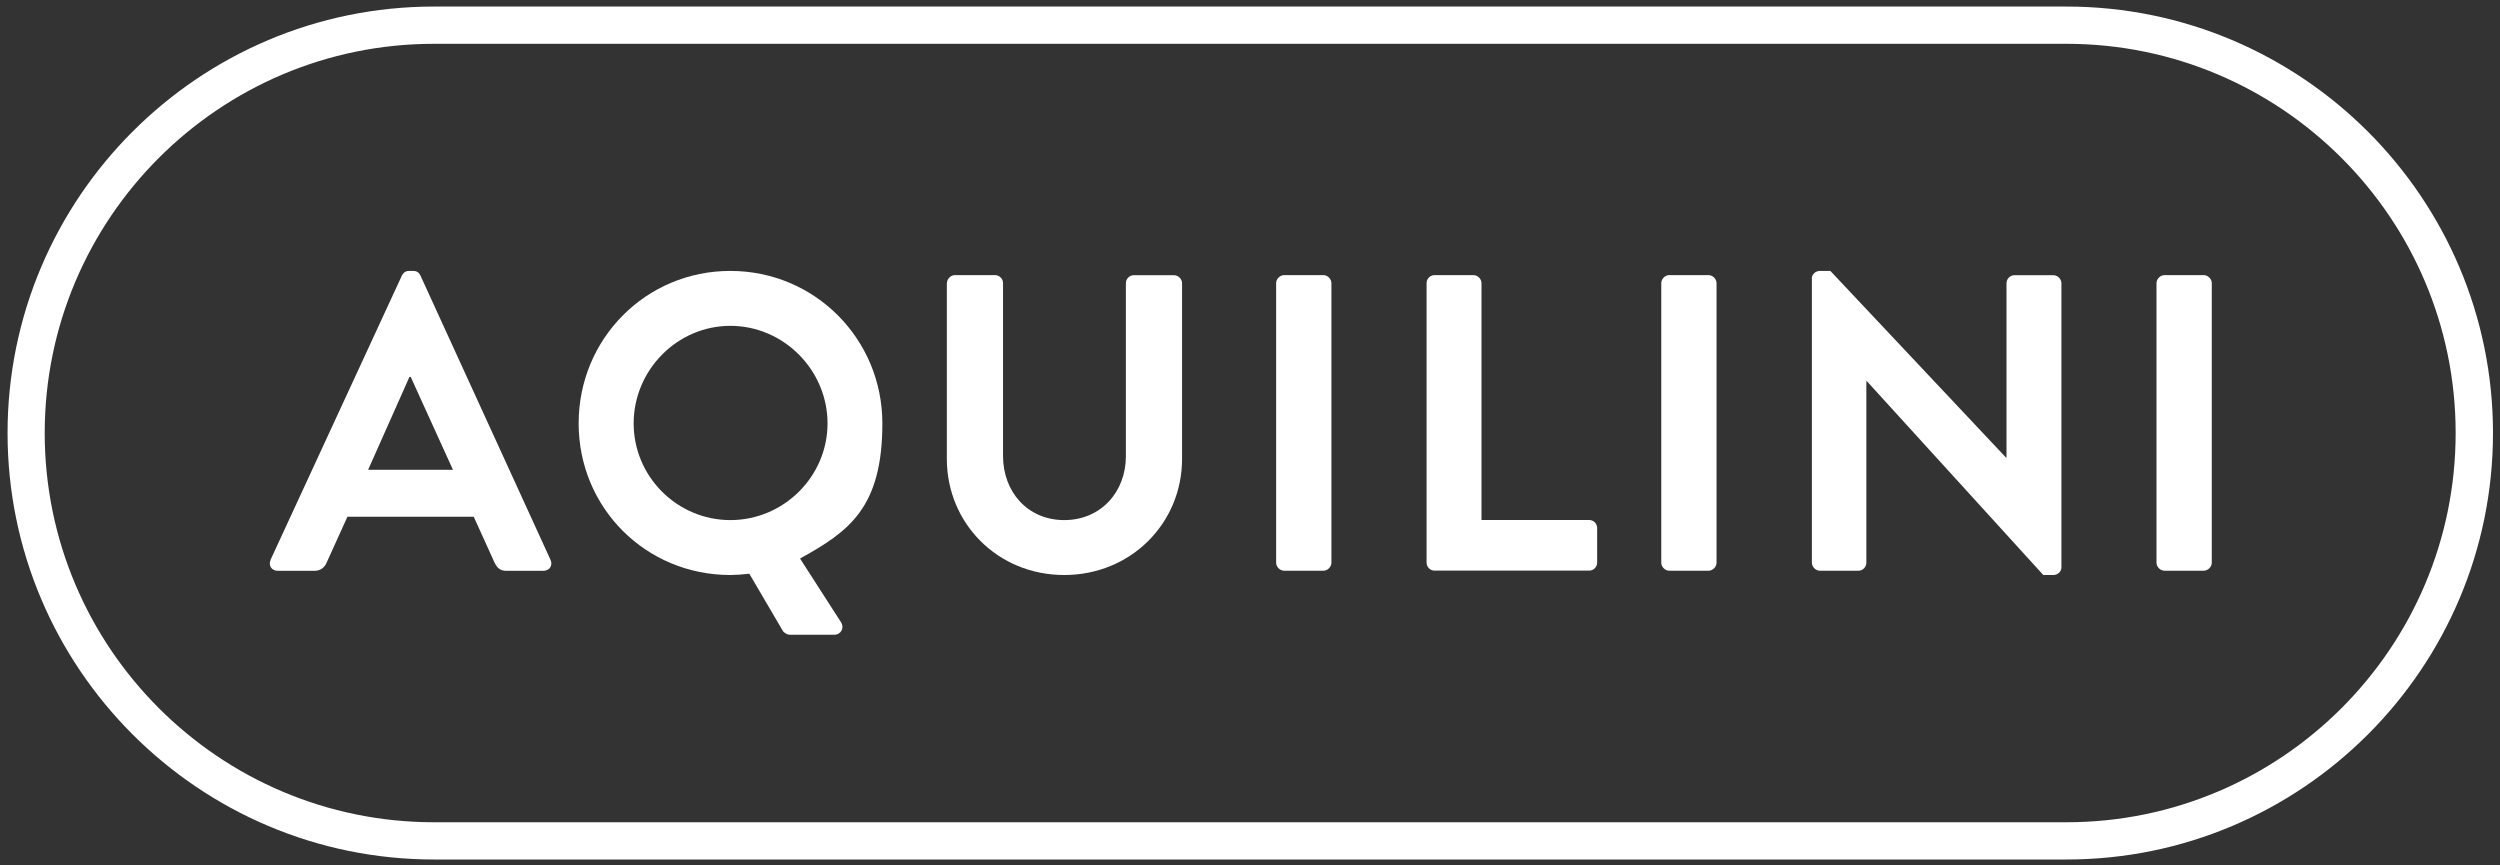
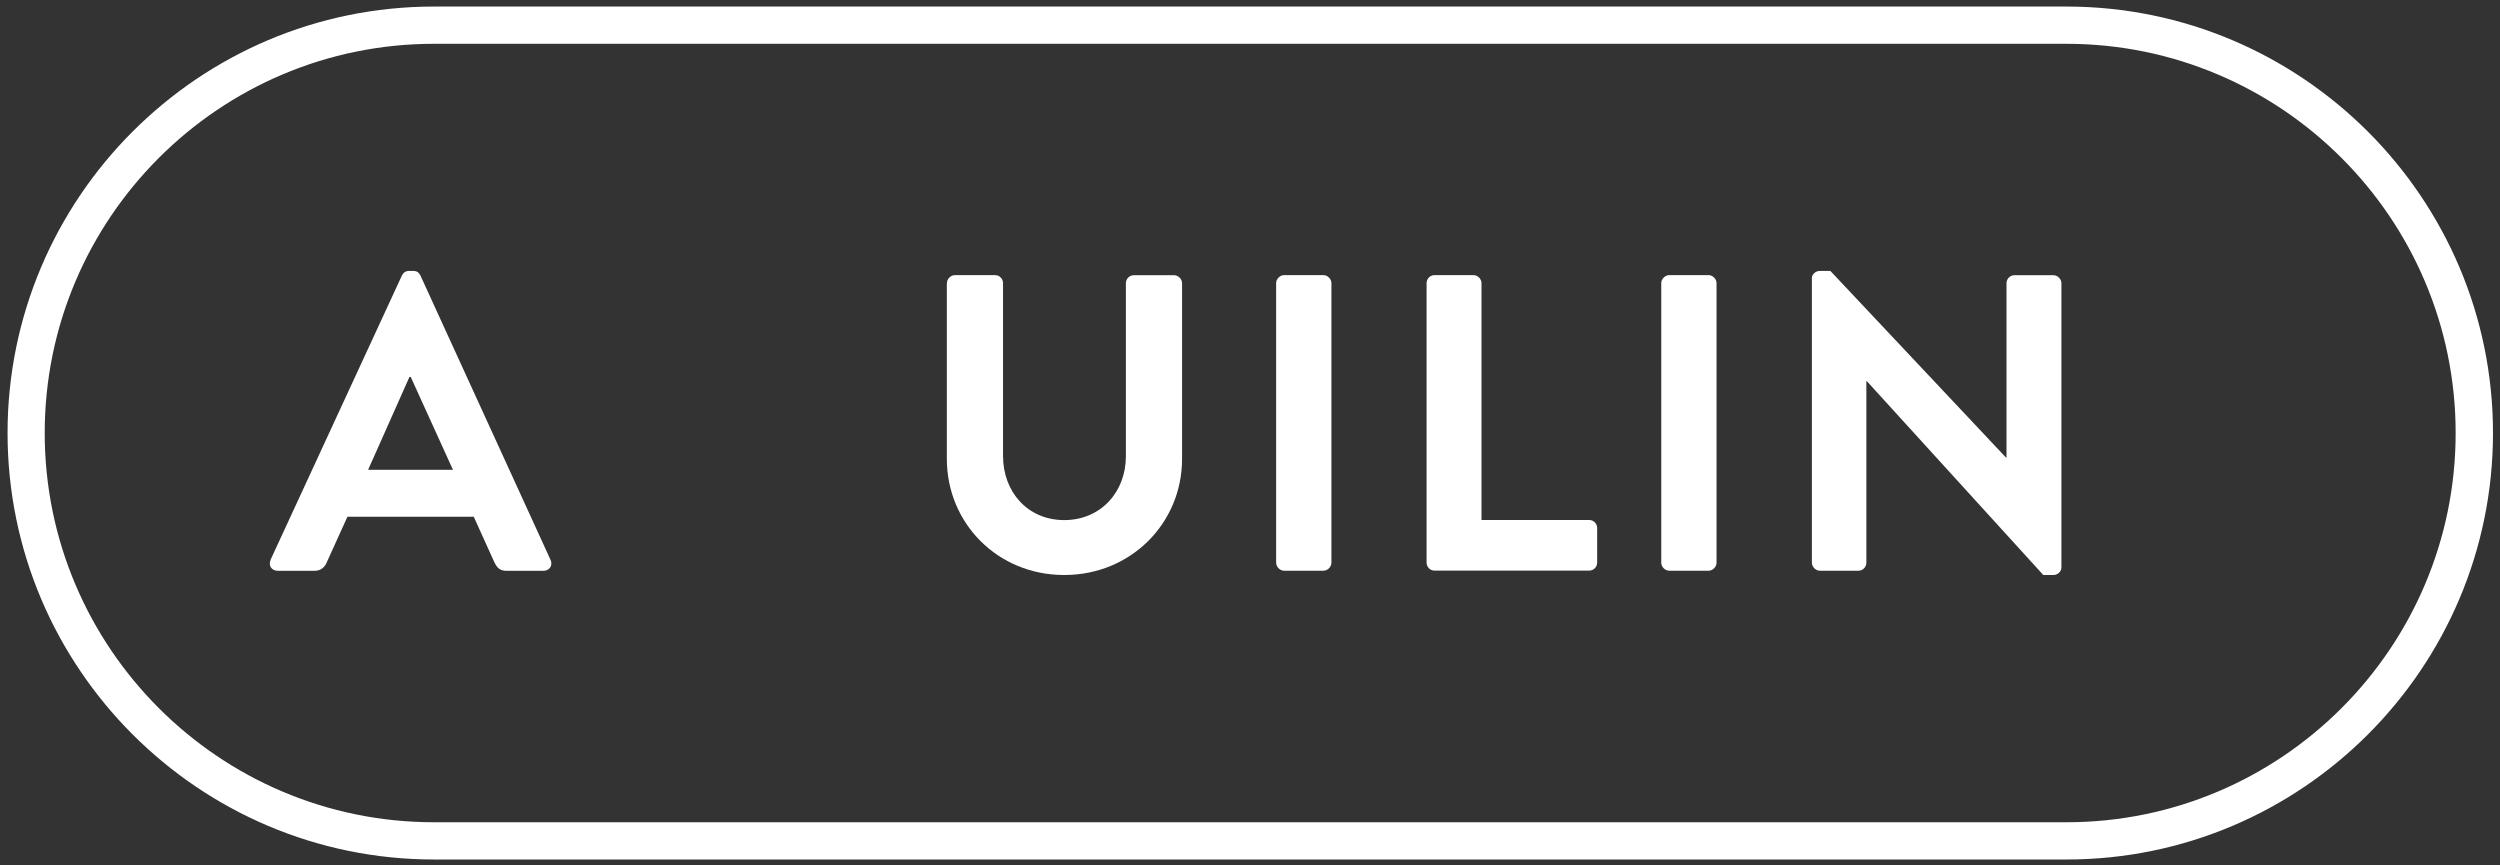
<svg xmlns="http://www.w3.org/2000/svg" version="1.1" viewBox="0 0 2745.2 950">
  <rect x="0" y="0" width="2745.2" height="950" fill="#333333" stroke="none" />
  <defs>
    <style>
      .cls-1 {
        fill: #00264c;
      }

      .cls-2 {
        fill: #fff;
      }

      .cls-3 {
        fill: #002d50;
      }

      .cls-4 {
        fill: #c9c9ca;
      }

      .cls-5 {
        display: none;
      }
    </style>
  </defs>
  <g>
    <g id="PMS_U">
      <g>
        <path class="cls-2" d="M297.1,614.7l144.2-312.1c1.4-2.8,3.7-5.1,7.9-5.1h4.6c4.6,0,6.5,2.3,7.9,5.1l142.8,312.1c2.8,6-.9,12.1-7.9,12.1h-40.3c-7,0-10.2-2.8-13.4-9.3l-22.7-50.1h-138.7l-22.7,50.1c-1.8,4.6-6,9.3-13.4,9.3h-40.3c-7,0-10.7-6-7.9-12.1ZM497.4,515.9l-46.4-102h-1.4l-45.4,102h93.2Z" />
-         <path class="cls-2" d="M802,297.5c92.7,0,166.9,74.7,166.9,167.4s-36.6,118.7-90.4,148.4l44.9,69.8c4.2,6.5,0,13.9-7.4,13.9h-49.2c-1.8,0-6-1.9-7.4-4.6l-36.6-62.4c-7.4.9-15.3,1.4-20.9,1.4-92.7,0-166.5-73.7-166.5-166.5s73.7-167.4,166.5-167.4ZM802,571.1c58.4,0,106.7-47.7,106.7-106.2s-48.2-107.1-106.7-107.1-106.2,48.7-106.2,107.1,47.7,106.2,106.2,106.2Z" />
        <path class="cls-2" d="M1039.8,310.9c0-4.6,4.2-8.8,8.8-8.8h44c5.1,0,8.8,4.2,8.8,8.8v189.7c0,39.4,26.9,70.5,67.2,70.5s67.7-31.1,67.7-70v-190.1c0-4.6,3.7-8.8,8.8-8.8h44.1c4.6,0,8.8,4.2,8.8,8.8v192.9c0,70.5-56.1,127.5-129.4,127.5s-128.9-57-128.9-127.5v-192.9Z" />
        <path class="cls-2" d="M1401.3,310.9c0-4.6,4.2-8.8,8.8-8.8h43.1c4.6,0,8.8,4.2,8.8,8.8v307c0,4.6-4.2,8.8-8.8,8.8h-43.1c-4.6,0-8.8-4.2-8.8-8.8v-307Z" />
        <path class="cls-2" d="M1566.5,310.9c0-4.6,3.7-8.8,8.8-8.8h42.7c4.6,0,8.8,4.2,8.8,8.8v260.1h118.2c5.1,0,8.8,4.2,8.8,8.8v38c0,4.6-3.7,8.8-8.8,8.8h-169.7c-5.1,0-8.8-4.2-8.8-8.8v-307Z" />
        <path class="cls-2" d="M1824.2,310.9c0-4.6,4.2-8.8,8.8-8.8h43.1c4.6,0,8.8,4.2,8.8,8.8v307c0,4.6-4.2,8.8-8.8,8.8h-43.1c-4.6,0-8.8-4.2-8.8-8.8v-307Z" />
        <path class="cls-2" d="M1989.5,305.8c0-4.6,4.2-8.3,8.8-8.3h11.6l192.9,205h.5v-191.5c0-4.6,3.7-8.8,8.8-8.8h42.7c4.6,0,8.8,4.2,8.8,8.8v312.1c0,4.6-4.2,8.3-8.8,8.3h-11.1l-193.8-212.9h-.5v199.4c0,4.6-3.7,8.8-8.8,8.8h-42.2c-4.6,0-8.8-4.2-8.8-8.8v-312.1Z" />
-         <path class="cls-2" d="M2368,310.9c0-4.6,4.2-8.8,8.8-8.8h43.1c4.6,0,8.8,4.2,8.8,8.8v307c0,4.6-4.2,8.8-8.8,8.8h-43.1c-4.6,0-8.8-4.2-8.8-8.8v-307Z" />
      </g>
      <path class="cls-2" d="M2269.1,7.2H476.5C218.3,7.2,8.3,217.3,8.3,475.5s210.1,468.3,468.3,468.3h1792.6c258.2,0,468.3-210.1,468.3-468.3S2527.3,7.2,2269.1,7.2ZM2269.1,902.9H476.5c-235.7,0-427.4-191.7-427.4-427.4S240.8,48.1,476.5,48.1h1792.6c235.7,0,427.4,191.7,427.4,427.4s-191.7,427.4-427.4,427.4Z" />
    </g>
    <g id="PMS_C" class="cls-5">
      <g>
-         <path class="cls-1" d="M298.3,614.7l144.2-312.1c1.4-2.8,3.7-5.1,7.9-5.1h4.6c4.6,0,6.5,2.3,7.9,5.1l142.8,312.1c2.8,6-.9,12.1-7.9,12.1h-40.3c-7,0-10.2-2.8-13.4-9.3l-22.7-50.1h-138.7l-22.7,50.1c-1.8,4.6-6,9.3-13.4,9.3h-40.3c-7,0-10.7-6-7.9-12.1ZM498.6,515.9l-46.4-102h-1.4l-45.4,102h93.2Z" />
        <path class="cls-1" d="M803.2,297.5c92.7,0,166.9,74.7,166.9,167.4s-36.6,118.7-90.4,148.4l44.9,69.8c4.2,6.5,0,13.9-7.4,13.9h-49.2c-1.8,0-6-1.9-7.4-4.6l-36.6-62.4c-7.4.9-15.3,1.4-20.9,1.4-92.7,0-166.5-73.7-166.5-166.5s73.7-167.4,166.5-167.4ZM803.2,571.1c58.4,0,106.7-47.7,106.7-106.2s-48.2-107.1-106.7-107.1-106.2,48.7-106.2,107.1,47.7,106.2,106.2,106.2Z" />
        <path class="cls-1" d="M1041,310.9c0-4.6,4.2-8.8,8.8-8.8h44c5.1,0,8.8,4.2,8.8,8.8v189.7c0,39.4,26.9,70.5,67.2,70.5s67.7-31.1,67.7-70v-190.1c0-4.6,3.7-8.8,8.8-8.8h44.1c4.6,0,8.8,4.2,8.8,8.8v192.9c0,70.5-56.1,127.5-129.4,127.5s-128.9-57-128.9-127.5v-192.9Z" />
        <path class="cls-1" d="M1402.5,310.9c0-4.6,4.2-8.8,8.8-8.8h43.1c4.6,0,8.8,4.2,8.8,8.8v307c0,4.6-4.2,8.8-8.8,8.8h-43.1c-4.6,0-8.8-4.2-8.8-8.8v-307Z" />
        <path class="cls-1" d="M1567.7,310.9c0-4.6,3.7-8.8,8.8-8.8h42.7c4.6,0,8.8,4.2,8.8,8.8v260.1h118.2c5.1,0,8.8,4.2,8.8,8.8v38c0,4.6-3.7,8.8-8.8,8.8h-169.7c-5.1,0-8.8-4.2-8.8-8.8v-307Z" />
        <path class="cls-1" d="M1825.4,310.9c0-4.6,4.2-8.8,8.8-8.8h43.1c4.6,0,8.8,4.2,8.8,8.8v307c0,4.6-4.2,8.8-8.8,8.8h-43.1c-4.6,0-8.8-4.2-8.8-8.8v-307Z" />
        <path class="cls-1" d="M1990.7,305.8c0-4.6,4.2-8.3,8.8-8.3h11.6l192.9,205h.5v-191.5c0-4.6,3.7-8.8,8.8-8.8h42.7c4.6,0,8.8,4.2,8.8,8.8v312.1c0,4.6-4.2,8.3-8.8,8.3h-11.1l-193.8-212.9h-.5v199.4c0,4.6-3.7,8.8-8.8,8.8h-42.2c-4.6,0-8.8-4.2-8.8-8.8v-312.1Z" />
        <path class="cls-1" d="M2369.2,310.9c0-4.6,4.2-8.8,8.8-8.8h43.1c4.6,0,8.8,4.2,8.8,8.8v307c0,4.6-4.2,8.8-8.8,8.8h-43.1c-4.6,0-8.8-4.2-8.8-8.8v-307Z" />
      </g>
      <path class="cls-4" d="M2270.3,943.8H477.7c-258.2,0-468.3-210.1-468.3-468.3S219.5,7.2,477.7,7.2h1792.6c258.2,0,468.3,210.1,468.3,468.3s-210.1,468.3-468.3,468.3ZM477.7,48.1c-235.7,0-427.4,191.7-427.4,427.4s191.7,427.4,427.4,427.4h1792.6c235.7,0,427.4-191.7,427.4-427.4s-191.7-427.4-427.4-427.4H477.7Z" />
    </g>
    <g id="CMYK" class="cls-5">
      <g>
        <path class="cls-3" d="M298.5,613.4l144.2-312.1c1.4-2.8,3.7-5.1,7.9-5.1h4.6c4.6,0,6.5,2.3,7.9,5.1l142.8,312.1c2.8,6-.9,12.1-7.9,12.1h-40.3c-7,0-10.2-2.8-13.4-9.3l-22.7-50.1h-138.7l-22.7,50.1c-1.8,4.6-6,9.3-13.4,9.3h-40.3c-7,0-10.7-6-7.9-12.1ZM498.9,514.6l-46.4-102h-1.4l-45.4,102h93.2Z" />
        <path class="cls-3" d="M803.4,296.2c92.7,0,166.9,74.7,166.9,167.4s-36.6,118.7-90.4,148.4l44.9,69.8c4.2,6.5,0,13.9-7.4,13.9h-49.2c-1.8,0-6-1.9-7.4-4.6l-36.6-62.4c-7.4.9-15.3,1.4-20.9,1.4-92.7,0-166.5-73.7-166.5-166.5s73.7-167.4,166.5-167.4ZM803.4,569.8c58.4,0,106.7-47.7,106.7-106.2s-48.2-107.1-106.7-107.1-106.2,48.7-106.2,107.1,47.7,106.2,106.2,106.2Z" />
        <path class="cls-3" d="M1041.2,309.7c0-4.6,4.2-8.8,8.8-8.8h44c5.1,0,8.8,4.2,8.8,8.8v189.7c0,39.4,26.9,70.5,67.2,70.5s67.7-31.1,67.7-70v-190.1c0-4.6,3.7-8.8,8.8-8.8h44.1c4.6,0,8.8,4.2,8.8,8.8v192.9c0,70.5-56.1,127.5-129.4,127.5s-128.9-57-128.9-127.5v-192.9Z" />
        <path class="cls-3" d="M1402.7,309.7c0-4.6,4.2-8.8,8.8-8.8h43.1c4.6,0,8.8,4.2,8.8,8.8v307c0,4.6-4.2,8.8-8.8,8.8h-43.1c-4.6,0-8.8-4.2-8.8-8.8v-307Z" />
        <path class="cls-3" d="M1568,309.7c0-4.6,3.7-8.8,8.8-8.8h42.7c4.6,0,8.8,4.2,8.8,8.8v260.1h118.2c5.1,0,8.8,4.2,8.8,8.8v38c0,4.6-3.7,8.8-8.8,8.8h-169.7c-5.1,0-8.8-4.2-8.8-8.8v-307Z" />
-         <path class="cls-3" d="M1825.7,309.7c0-4.6,4.2-8.8,8.8-8.8h43.1c4.6,0,8.8,4.2,8.8,8.8v307c0,4.6-4.2,8.8-8.8,8.8h-43.1c-4.6,0-8.8-4.2-8.8-8.8v-307Z" />
        <path class="cls-3" d="M1990.9,304.6c0-4.6,4.2-8.3,8.8-8.3h11.6l192.9,205h.5v-191.5c0-4.6,3.7-8.8,8.8-8.8h42.7c4.6,0,8.8,4.2,8.8,8.8v312.1c0,4.6-4.2,8.3-8.8,8.3h-11.1l-193.8-212.9h-.5v199.4c0,4.6-3.7,8.8-8.8,8.8h-42.2c-4.6,0-8.8-4.2-8.8-8.8v-312.1Z" />
-         <path class="cls-3" d="M2369.5,309.7c0-4.6,4.2-8.8,8.8-8.8h43.1c4.6,0,8.8,4.2,8.8,8.8v307c0,4.6-4.2,8.8-8.8,8.8h-43.1c-4.6,0-8.8-4.2-8.8-8.8v-307Z" />
      </g>
      <path class="cls-4" d="M2270.5,942.5H477.9c-258.2,0-468.3-210.1-468.3-468.3S219.7,6,477.9,6h1792.6c258.2,0,468.3,210.1,468.3,468.3s-210.1,468.3-468.3,468.3ZM477.9,46.8c-235.7,0-427.4,191.7-427.4,427.4s191.7,427.4,427.4,427.4h1792.6c235.7,0,427.4-191.7,427.4-427.4s-191.7-427.4-427.4-427.4H477.9Z" />
    </g>
  </g>
</svg>